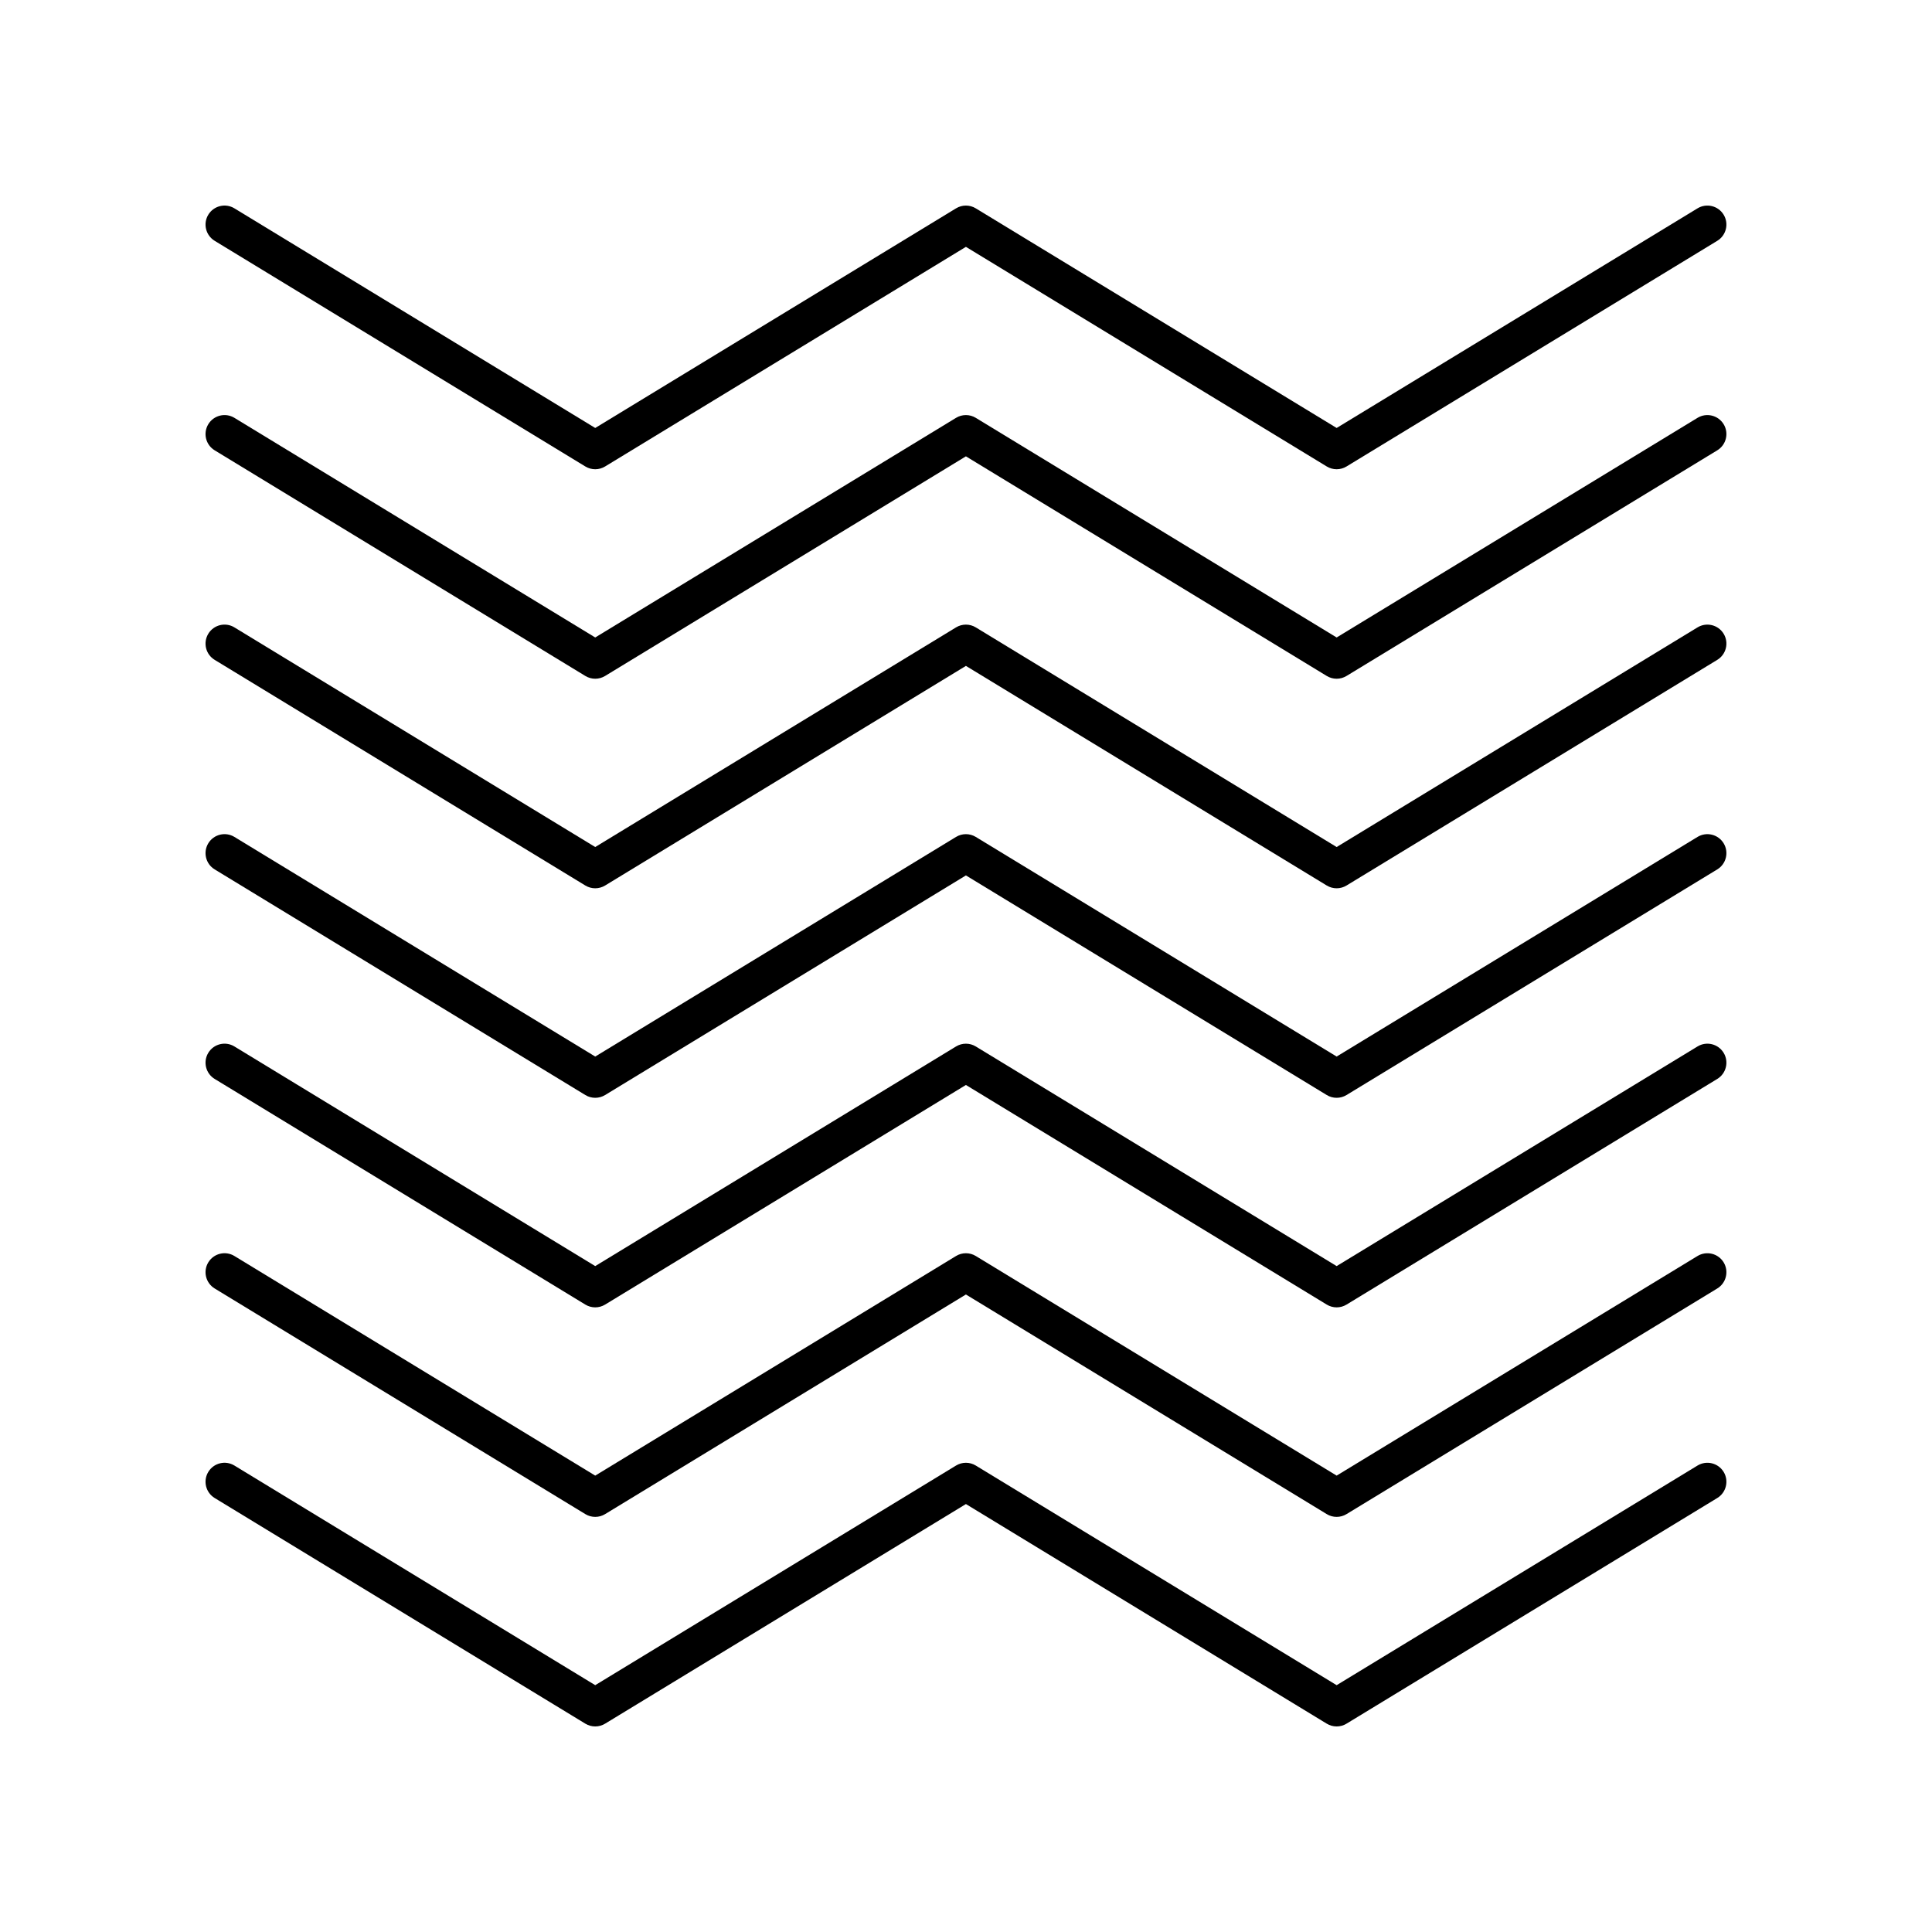
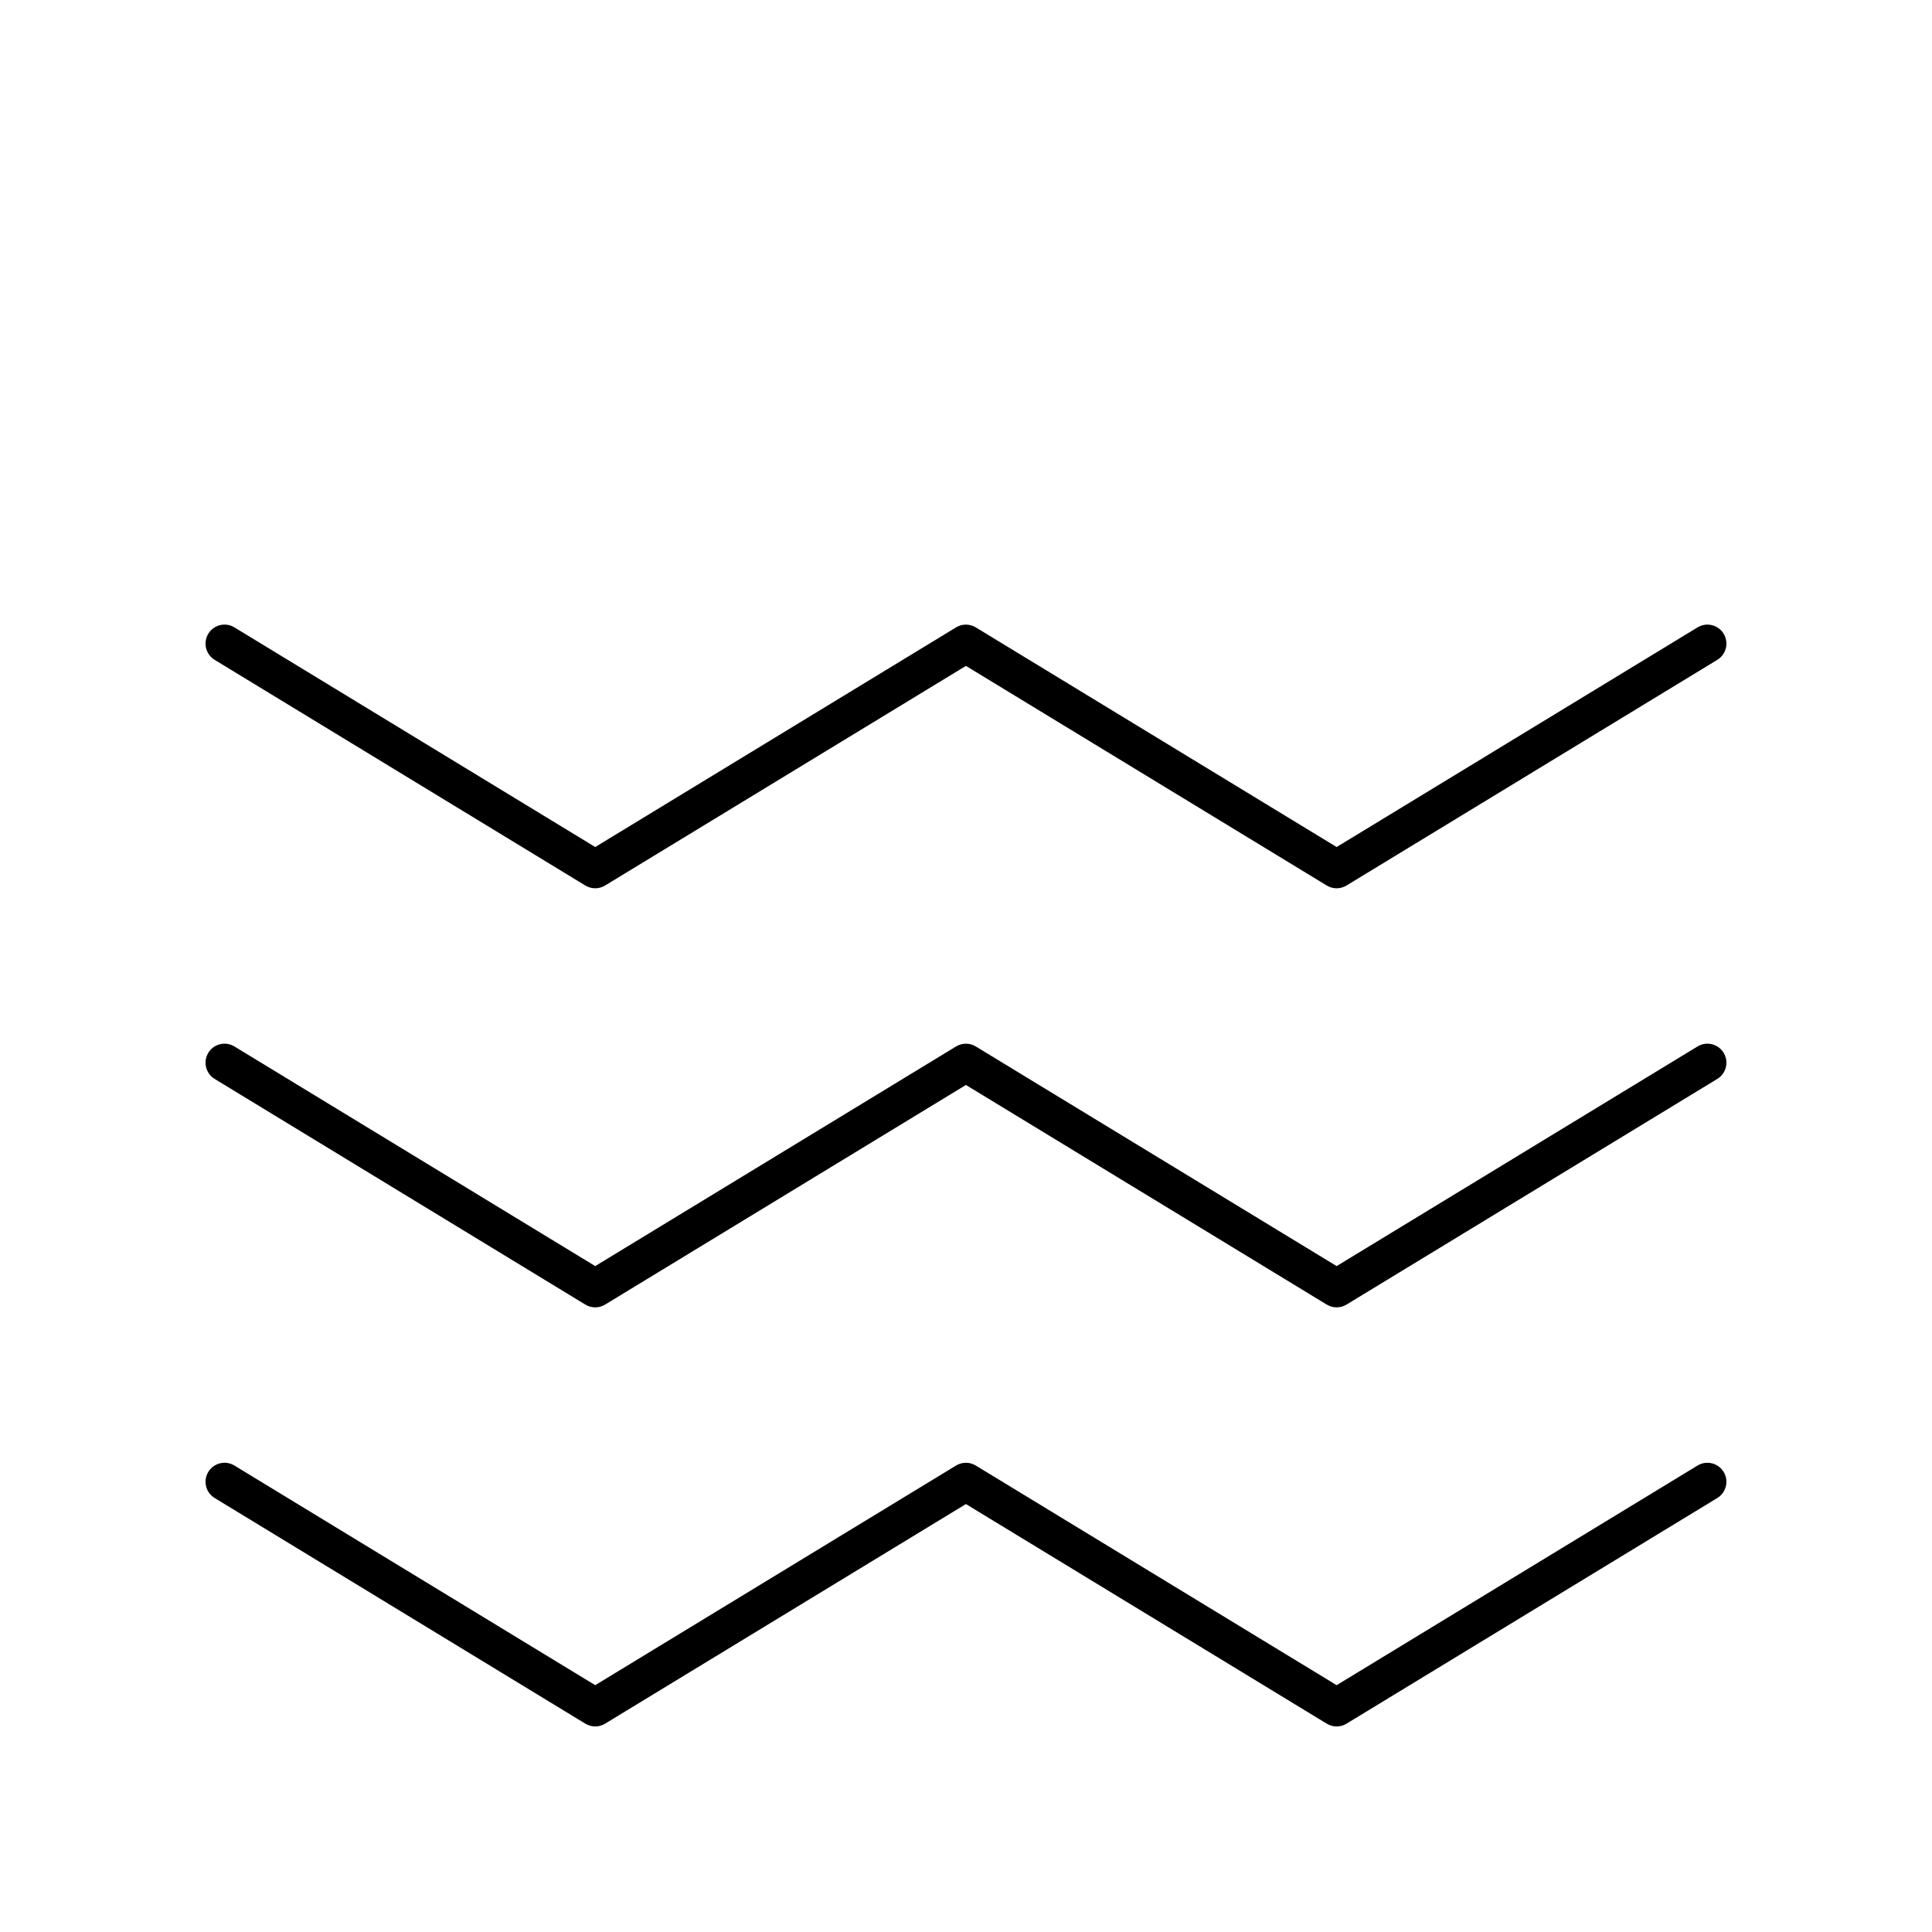
<svg xmlns="http://www.w3.org/2000/svg" fill="#000000" width="800px" height="800px" version="1.1" viewBox="144 144 512 512">
  <g>
-     <path d="m200.89 207.82 98.234 59.801c0.801 0.488 1.711 0.734 2.617 0.734s1.816-0.246 2.617-0.734l95.621-58.203 95.629 58.203c1.605 0.98 3.633 0.98 5.234 0l98.254-59.801c2.375-1.445 3.133-4.547 1.688-6.922-1.441-2.367-4.543-3.133-6.922-1.684l-95.637 58.203-95.629-58.203c-1.605-0.98-3.633-0.98-5.234 0l-95.621 58.203-95.617-58.203c-2.383-1.453-5.477-0.688-6.922 1.684-1.445 2.375-0.691 5.473 1.688 6.922z" />
    <path d="m200.89 318.87 98.234 59.801c0.801 0.488 1.711 0.734 2.617 0.734s1.816-0.246 2.617-0.734l95.621-58.203 95.629 58.203c1.605 0.98 3.633 0.98 5.234 0l98.254-59.801c2.375-1.445 3.133-4.547 1.688-6.922-1.441-2.367-4.543-3.133-6.922-1.684l-95.637 58.207-95.629-58.207c-1.605-0.98-3.633-0.98-5.234 0l-95.621 58.207-95.617-58.207c-2.383-1.457-5.477-0.688-6.922 1.684-1.445 2.379-0.691 5.477 1.688 6.922z" />
-     <path d="m200.89 263.34 98.234 59.797c1.605 0.98 3.633 0.98 5.234 0l95.621-58.203 95.629 58.203c0.801 0.492 1.711 0.734 2.617 0.734s1.816-0.246 2.617-0.734l98.254-59.797c2.375-1.445 3.133-4.547 1.688-6.922-1.441-2.367-4.543-3.133-6.922-1.684l-95.637 58.203-95.629-58.203c-1.605-0.98-3.633-0.98-5.234 0l-95.621 58.203-95.617-58.203c-2.383-1.453-5.477-0.688-6.922 1.684-1.445 2.379-0.691 5.477 1.688 6.922z" />
-     <path d="m200.89 374.4 98.234 59.797c1.605 0.98 3.633 0.98 5.234 0l95.621-58.203 95.629 58.203c0.801 0.492 1.711 0.734 2.617 0.734s1.816-0.246 2.617-0.734l98.254-59.797c2.375-1.445 3.133-4.547 1.688-6.922-1.441-2.367-4.543-3.133-6.922-1.684l-95.637 58.203-95.629-58.203c-1.605-0.98-3.633-0.98-5.234 0l-95.621 58.203-95.617-58.203c-2.383-1.453-5.477-0.688-6.922 1.684-1.445 2.375-0.691 5.477 1.688 6.922z" />
-     <path d="m200.89 485.46 98.234 59.797c1.605 0.98 3.633 0.98 5.234 0l95.621-58.203 95.629 58.203c0.801 0.492 1.711 0.734 2.617 0.734s1.816-0.246 2.617-0.734l98.254-59.797c2.375-1.445 3.133-4.547 1.688-6.922-1.441-2.367-4.543-3.133-6.922-1.684l-95.637 58.199-95.629-58.199c-1.605-0.98-3.633-0.98-5.234 0l-95.621 58.199-95.617-58.199c-2.383-1.457-5.477-0.688-6.922 1.684-1.445 2.375-0.691 5.473 1.688 6.922z" />
    <path d="m200.89 429.93 98.234 59.801c0.801 0.488 1.711 0.734 2.617 0.734s1.816-0.246 2.617-0.734l95.621-58.203 95.629 58.203c1.605 0.98 3.633 0.98 5.234 0l98.254-59.801c2.375-1.445 3.133-4.547 1.688-6.922-1.441-2.371-4.543-3.137-6.922-1.684l-95.637 58.203-95.629-58.203c-1.605-0.98-3.633-0.98-5.234 0l-95.621 58.203-95.617-58.203c-2.383-1.457-5.477-0.691-6.922 1.684-1.445 2.375-0.691 5.477 1.688 6.922z" />
    <path d="m200.89 540.99 98.234 59.801c0.801 0.488 1.711 0.734 2.617 0.734s1.816-0.246 2.617-0.734l95.621-58.203 95.629 58.203c1.605 0.98 3.633 0.98 5.234 0l98.254-59.801c2.375-1.445 3.133-4.547 1.688-6.922-1.441-2.367-4.543-3.133-6.922-1.684l-95.637 58.203-95.629-58.203c-1.605-0.98-3.633-0.98-5.234 0l-95.621 58.203-95.617-58.203c-2.383-1.453-5.477-0.691-6.922 1.684-1.445 2.375-0.691 5.473 1.688 6.922z" />
  </g>
</svg>